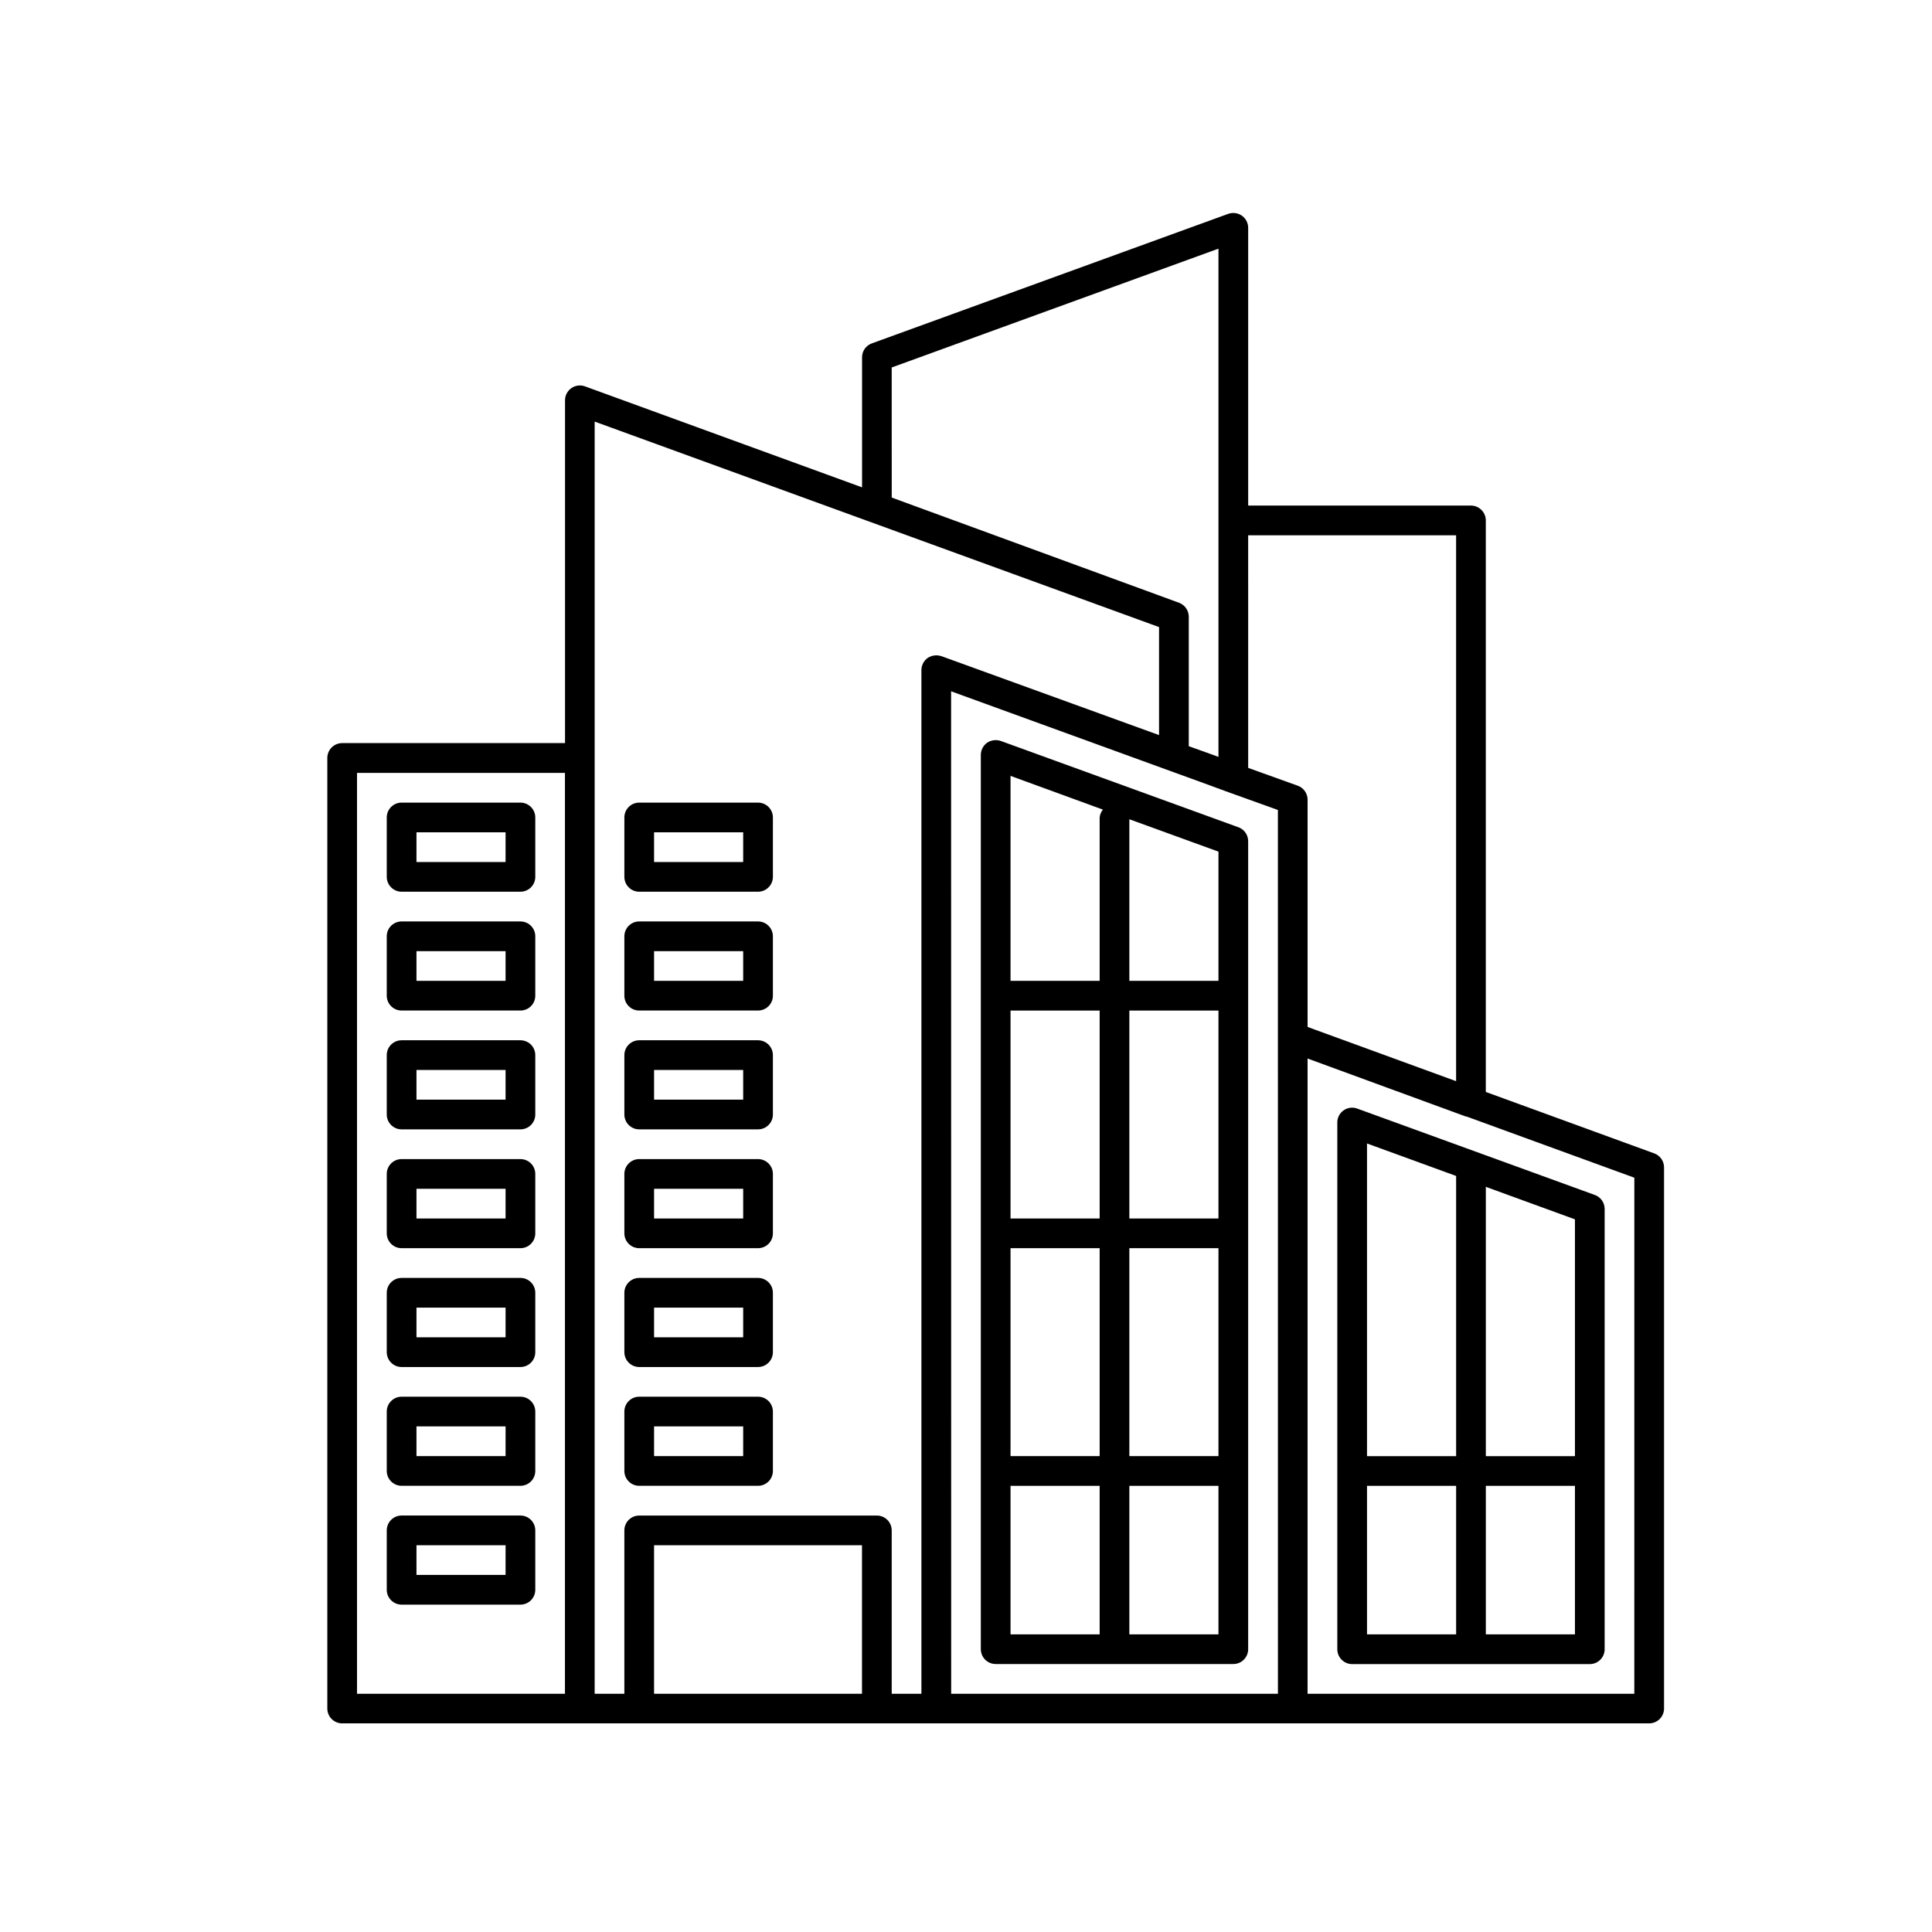
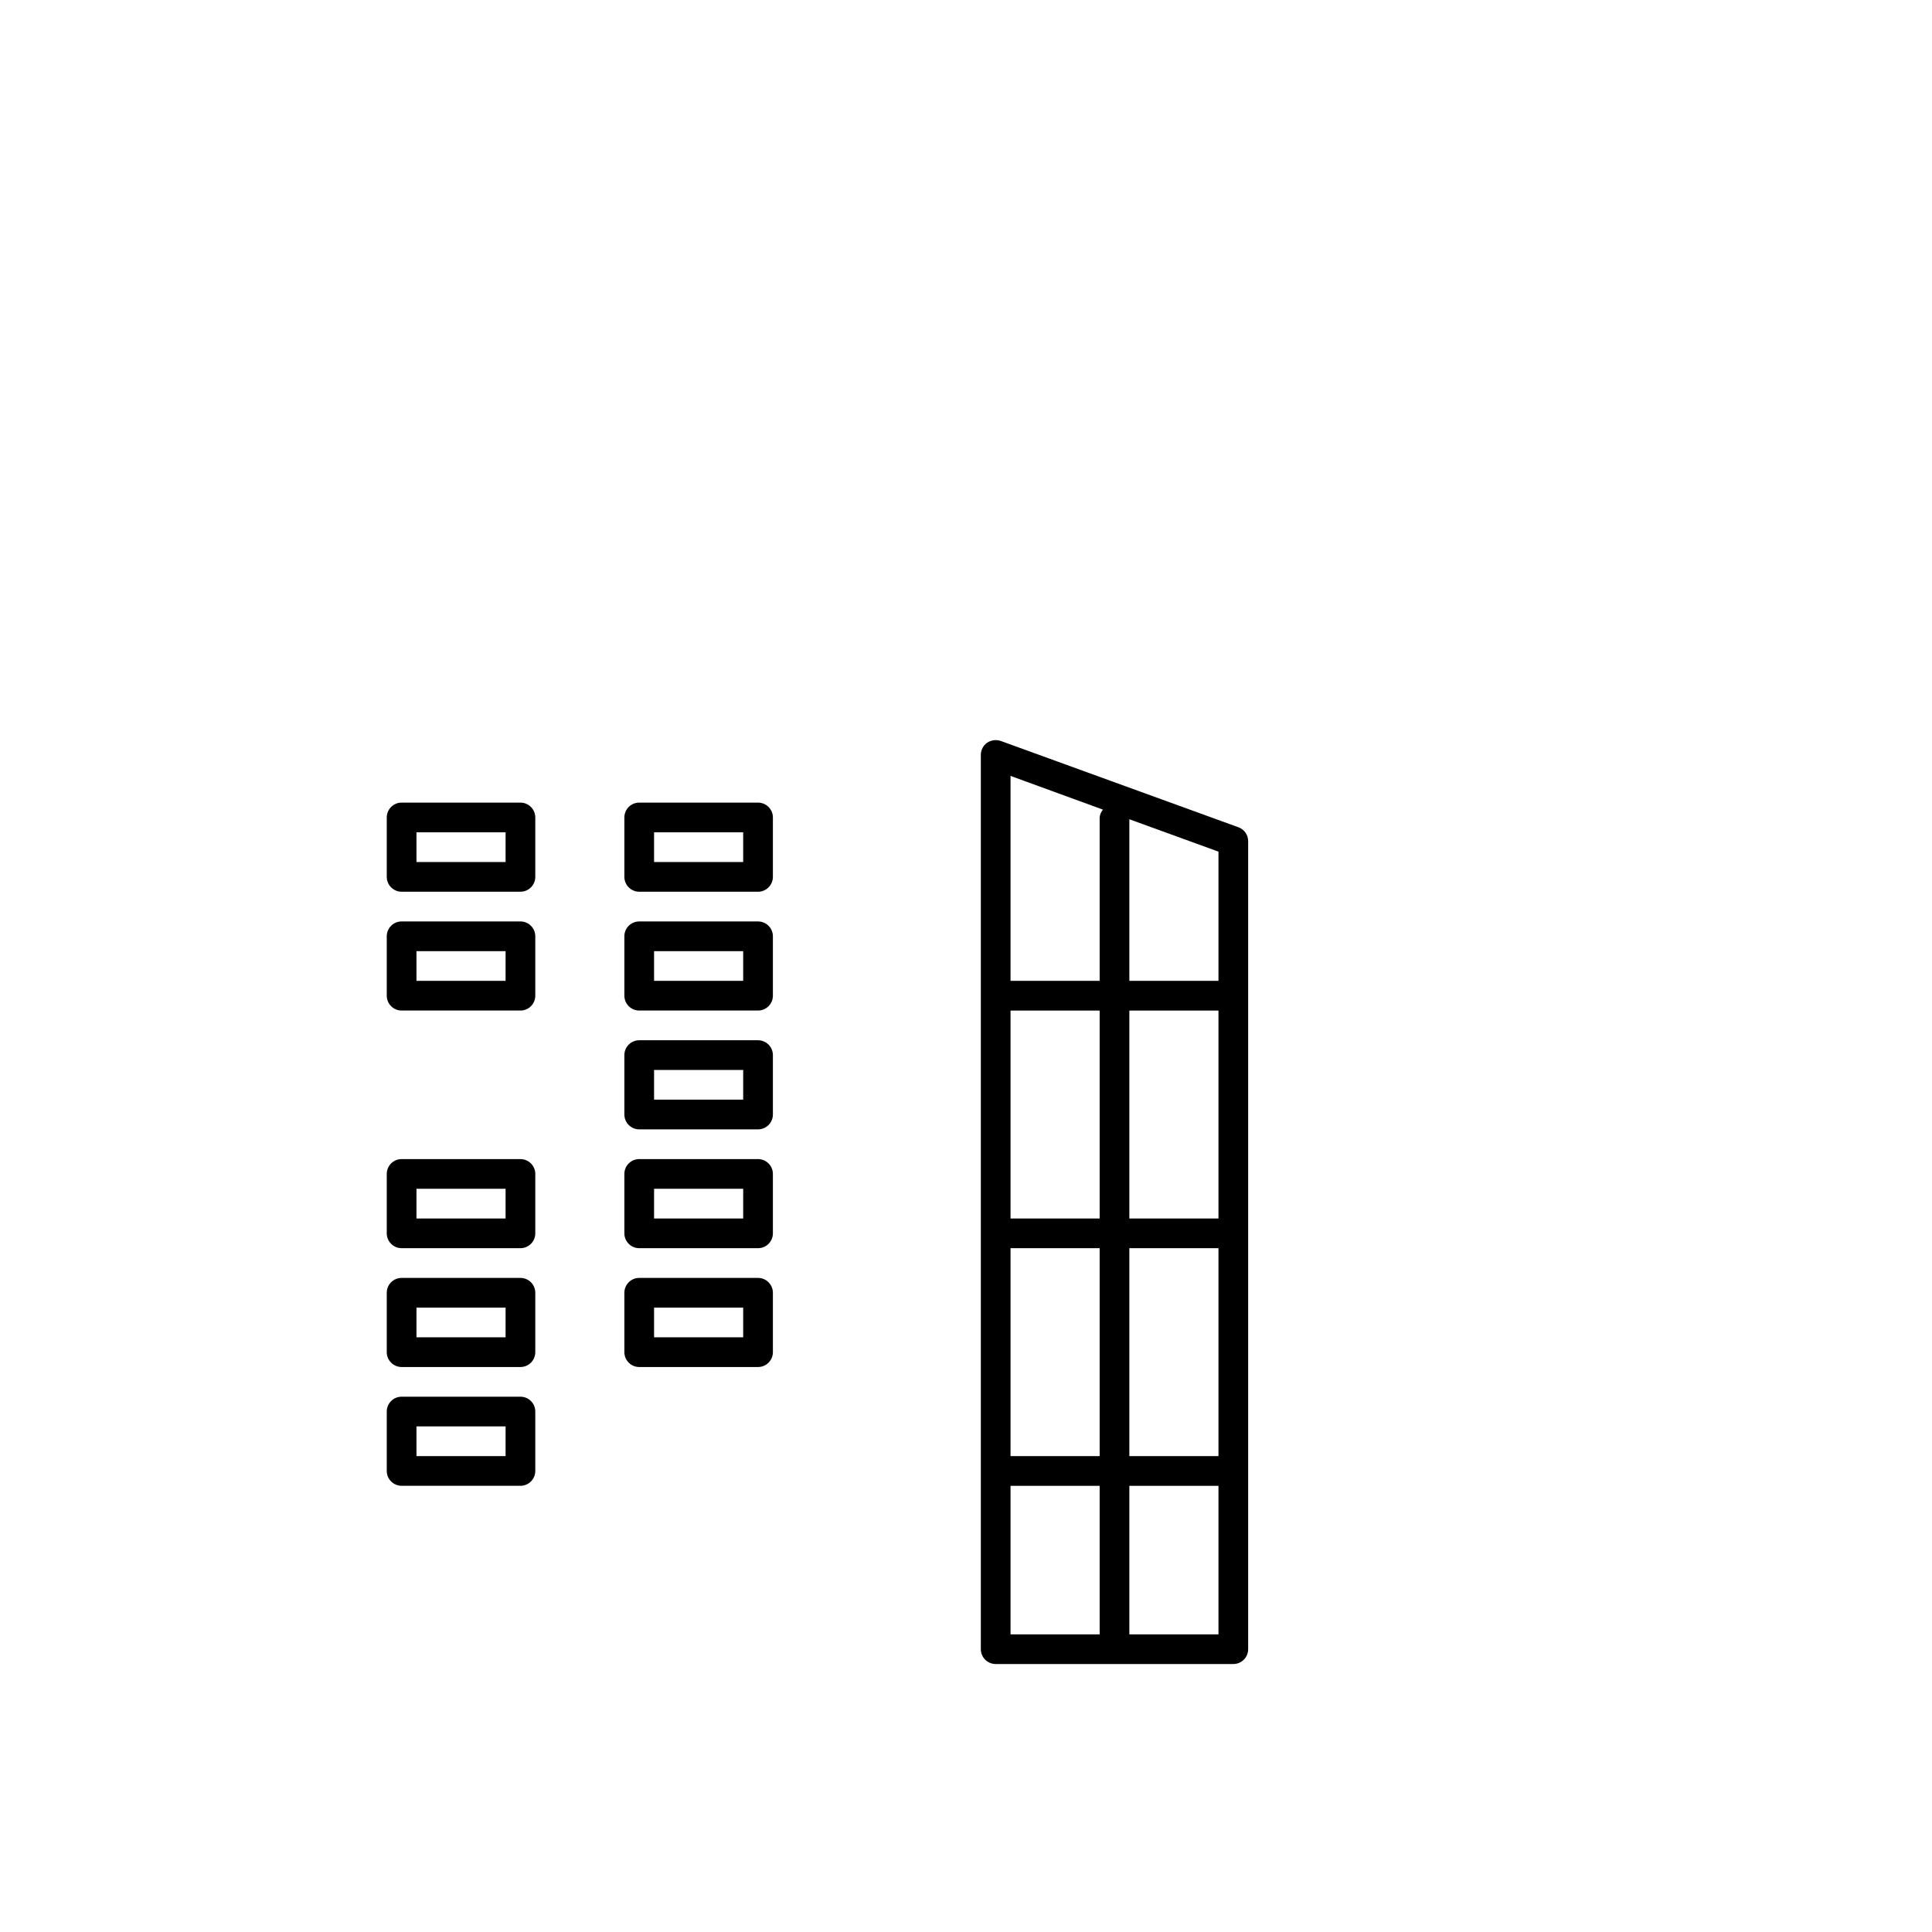
<svg xmlns="http://www.w3.org/2000/svg" fill="#000000" width="800px" height="800px" version="1.1" viewBox="144 144 512 512">
  <g>
    <path d="m281.92 356.7h-31.488c-2.172 0-3.938 1.762-3.938 3.934v15.746c0 1.043 0.418 2.043 1.156 2.781 0.738 0.738 1.738 1.156 2.781 1.156h31.488c1.043 0 2.047-0.418 2.785-1.156 0.738-0.738 1.152-1.738 1.152-2.781v-15.746c0-1.043-0.414-2.043-1.152-2.781s-1.742-1.152-2.785-1.152zm-3.938 15.742h-23.613v-7.871h23.617z" />
    <path d="m281.92 388.19h-31.488c-2.172 0-3.938 1.762-3.938 3.934v15.746c0 1.043 0.418 2.043 1.156 2.781 0.738 0.738 1.738 1.152 2.781 1.152h31.488c1.043 0 2.047-0.414 2.785-1.152 0.738-0.738 1.152-1.738 1.152-2.781v-15.746c0-1.043-0.414-2.043-1.152-2.781s-1.742-1.152-2.785-1.152zm-3.938 15.742h-23.613v-7.871h23.617z" />
-     <path d="m281.92 419.68h-31.488c-2.172 0-3.938 1.762-3.938 3.934v15.746c0 1.043 0.418 2.043 1.156 2.781 0.738 0.738 1.738 1.152 2.781 1.152h31.488c1.043 0 2.047-0.414 2.785-1.152s1.152-1.738 1.152-2.781v-15.746c0-1.043-0.414-2.043-1.152-2.781s-1.742-1.152-2.785-1.152zm-3.938 15.742h-23.613v-7.871h23.617z" />
    <path d="m281.92 451.17h-31.488c-2.172 0-3.938 1.762-3.938 3.934v15.746c0 1.043 0.418 2.043 1.156 2.781 0.738 0.738 1.738 1.152 2.781 1.152h31.488c1.043 0 2.047-0.414 2.785-1.152 0.738-0.738 1.152-1.738 1.152-2.781v-15.746c0-1.043-0.414-2.043-1.152-2.781-0.738-0.738-1.742-1.152-2.785-1.152zm-3.938 15.742h-23.613v-7.871h23.617z" />
    <path d="m281.92 482.66h-31.488c-2.172 0-3.938 1.762-3.938 3.934v15.746c0 1.043 0.418 2.043 1.156 2.781 0.738 0.738 1.738 1.152 2.781 1.152h31.488c1.043 0 2.047-0.414 2.785-1.152 0.738-0.738 1.152-1.738 1.152-2.781v-15.746c0-1.043-0.414-2.043-1.152-2.781-0.738-0.738-1.742-1.152-2.785-1.152zm-3.938 15.742h-23.613v-7.871h23.617z" />
    <path d="m281.92 514.14h-31.488c-2.172 0-3.938 1.762-3.938 3.934v15.746c0 1.043 0.418 2.043 1.156 2.781 0.738 0.738 1.738 1.152 2.781 1.152h31.488c1.043 0 2.047-0.414 2.785-1.152s1.152-1.738 1.152-2.781v-15.746c0-1.043-0.414-2.043-1.152-2.781s-1.742-1.152-2.785-1.152zm-3.938 15.742h-23.613v-7.871h23.617z" />
-     <path d="m281.92 545.63h-31.488c-2.172 0-3.938 1.762-3.938 3.934v15.746c0 1.043 0.418 2.043 1.156 2.781 0.738 0.738 1.738 1.152 2.781 1.152h31.488c1.043 0 2.047-0.414 2.785-1.152s1.152-1.738 1.152-2.781v-15.746c0-1.043-0.414-2.043-1.152-2.781-0.738-0.738-1.742-1.152-2.785-1.152zm-3.938 15.742h-23.613v-7.871h23.617z" />
    <path d="m344.89 356.7h-31.488c-2.172 0-3.938 1.762-3.938 3.934v15.746c0 1.043 0.418 2.043 1.156 2.781 0.734 0.738 1.738 1.156 2.781 1.156h31.488c1.043 0 2.043-0.418 2.781-1.156 0.738-0.738 1.156-1.738 1.156-2.781v-15.746c0-1.043-0.418-2.043-1.156-2.781s-1.738-1.152-2.781-1.152zm-3.938 15.742h-23.617v-7.871h23.617z" />
    <path d="m344.89 388.19h-31.488c-2.172 0-3.938 1.762-3.938 3.934v15.746c0 1.043 0.418 2.043 1.156 2.781 0.734 0.738 1.738 1.152 2.781 1.152h31.488c1.043 0 2.043-0.414 2.781-1.152 0.738-0.738 1.156-1.738 1.156-2.781v-15.746c0-1.043-0.418-2.043-1.156-2.781s-1.738-1.152-2.781-1.152zm-3.938 15.742h-23.617v-7.871h23.617z" />
    <path d="m344.89 419.68h-31.488c-2.172 0-3.938 1.762-3.938 3.934v15.746c0 1.043 0.418 2.043 1.156 2.781 0.734 0.738 1.738 1.152 2.781 1.152h31.488c1.043 0 2.043-0.414 2.781-1.152s1.156-1.738 1.156-2.781v-15.746c0-1.043-0.418-2.043-1.156-2.781s-1.738-1.152-2.781-1.152zm-3.938 15.742h-23.617v-7.871h23.617z" />
    <path d="m344.89 451.17h-31.488c-2.172 0-3.938 1.762-3.938 3.934v15.746c0 1.043 0.418 2.043 1.156 2.781 0.734 0.738 1.738 1.152 2.781 1.152h31.488c1.043 0 2.043-0.414 2.781-1.152 0.738-0.738 1.156-1.738 1.156-2.781v-15.746c0-1.043-0.418-2.043-1.156-2.781-0.738-0.738-1.738-1.152-2.781-1.152zm-3.938 15.742h-23.617v-7.871h23.617z" />
    <path d="m344.89 482.66h-31.488c-2.172 0-3.938 1.762-3.938 3.934v15.746c0 1.043 0.418 2.043 1.156 2.781 0.734 0.738 1.738 1.152 2.781 1.152h31.488c1.043 0 2.043-0.414 2.781-1.152 0.738-0.738 1.156-1.738 1.156-2.781v-15.746c0-1.043-0.418-2.043-1.156-2.781-0.738-0.738-1.738-1.152-2.781-1.152zm-3.938 15.742h-23.617v-7.871h23.617z" />
-     <path d="m344.89 514.14h-31.488c-2.172 0-3.938 1.762-3.938 3.934v15.746c0 1.043 0.418 2.043 1.156 2.781 0.734 0.738 1.738 1.152 2.781 1.152h31.488c1.043 0 2.043-0.414 2.781-1.152s1.156-1.738 1.156-2.781v-15.746c0-1.043-0.418-2.043-1.156-2.781s-1.738-1.152-2.781-1.152zm-3.938 15.742h-23.617v-7.871h23.617z" />
    <path d="m472.18 363.23-62.977-22.875c-1.207-0.406-2.539-0.23-3.606 0.473-1.02 0.73-1.637 1.895-1.668 3.148v237.07c0 1.043 0.414 2.047 1.152 2.785 0.738 0.738 1.742 1.152 2.785 1.152h62.977c1.043 0 2.043-0.414 2.781-1.152 0.738-0.738 1.152-1.742 1.152-2.785v-214.12c0.004-1.66-1.035-3.141-2.598-3.703zm-36.762 103.68h-23.617v-55.105h23.617zm7.871-55.105h23.617v55.105h-23.617zm-31.488 62.977h23.617v55.105h-23.617zm31.488 0h23.617v55.105h-23.617zm23.617-70.848h-23.617v-42.824l23.617 8.582zm-30.621-45.375c-0.496 0.59-0.797 1.316-0.867 2.078v43.297h-23.617v-54.316zm-24.484 179.2h23.617v39.359h-23.617zm31.488 39.359v-39.359h23.617v39.359z" />
-     <path d="m582.39 449.66-44.637-16.281v-151.46c0-1.043-0.414-2.043-1.152-2.781s-1.738-1.156-2.781-1.156h-59.043v-73.68c-0.023-1.258-0.641-2.426-1.668-3.148-1.055-0.73-2.394-0.91-3.606-0.488l-94.465 34.336c-1.555 0.555-2.59 2.035-2.582 3.684v34.465l-73.445-26.766c-1.207-0.434-2.547-0.258-3.598 0.48-1.051 0.734-1.676 1.938-1.676 3.219v90.844h-59.055c-2.176 0-3.938 1.762-3.938 3.938v251.91c0 1.043 0.414 2.043 1.152 2.781 0.738 0.738 1.738 1.152 2.785 1.152h346.37c1.043 0 2.047-0.414 2.785-1.152 0.738-0.738 1.152-1.738 1.152-2.781v-143.4c0.008-1.664-1.031-3.156-2.598-3.715zm-52.508-163.8v144.66l-37.141-13.555-2.219-0.82v-60.223c0-1.656-1.039-3.137-2.598-3.699l-13.145-4.723-0.004-61.637zm-149.57-44.477 86.594-31.488v134.69l-2.234-0.82-5.637-2.012v-34.324c-0.004-1.641-1.027-3.109-2.566-3.684l-76.152-27.883zm-141.7 107.45h55.105v244.03h-55.105zm78.719 244.03v-39.359h55.105v39.359zm72.516-274.51h0.004c-1.047 0.746-1.668 1.953-1.668 3.242v271.27h-7.871v-43.297c0-1.043-0.418-2.043-1.156-2.781-0.738-0.738-1.738-1.152-2.781-1.152h-62.977c-2.172 0-3.938 1.762-3.938 3.934v43.297h-7.871v-337.14l149.57 54.457v28.621l-57.703-20.926v0.008c-1.211-0.402-2.539-0.227-3.606 0.473zm6.203 8.848 67.164 24.418 6.297 2.312 13.145 4.723 0.008 234.21h-86.594zm181.06 265.66h-86.594l0.004-168.34 41.941 15.367c0.125 0 0.27 0 0.395 0.078l44.258 16.137z" />
-     <path d="m503.69 437.79c-1.203-0.449-2.555-0.281-3.609 0.457-1.055 0.734-1.684 1.941-1.68 3.227v139.59c0 1.043 0.414 2.047 1.152 2.785 0.738 0.738 1.738 1.152 2.785 1.152h62.977c1.043 0 2.043-0.414 2.781-1.152 0.738-0.738 1.152-1.742 1.152-2.785v-116.68c0.008-1.652-1.027-3.133-2.582-3.699zm57.688 92.102h-23.617v-71.367l23.617 8.613zm-31.488-74.25v74.25h-23.617v-82.859zm-23.617 82.121h23.617v39.359h-23.617zm31.488 39.359v-39.359h23.617v39.359z" />
  </g>
</svg>